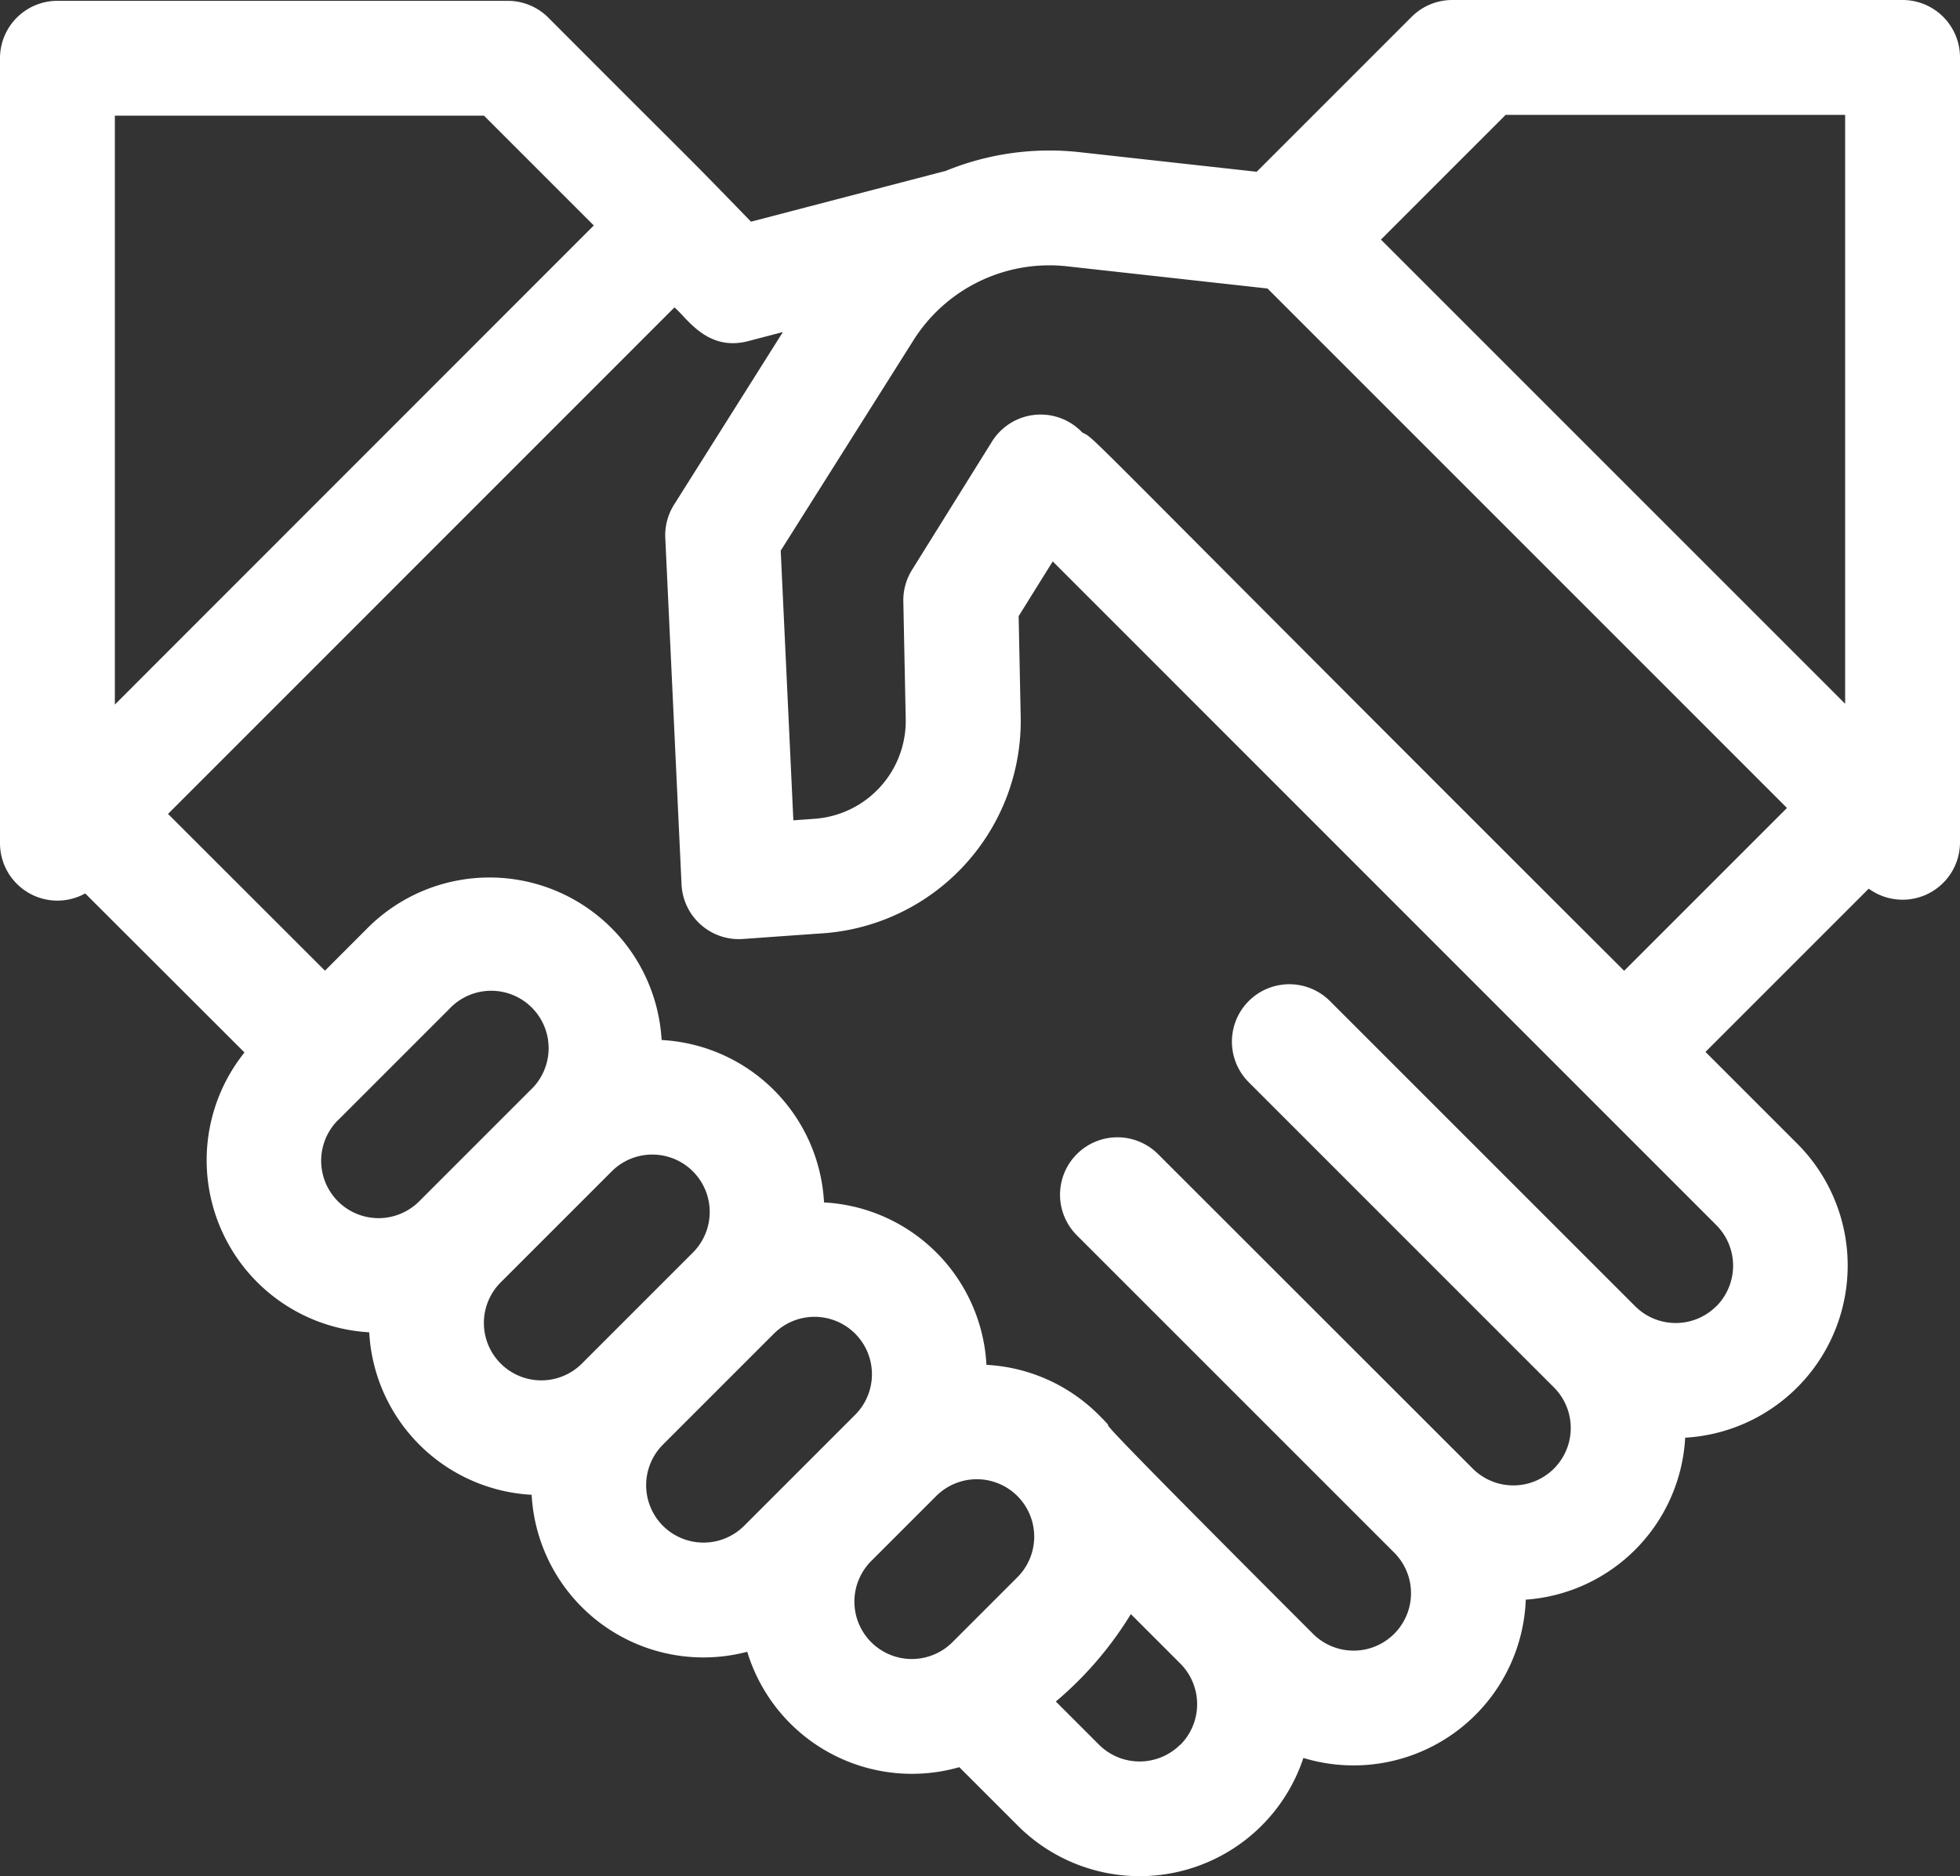
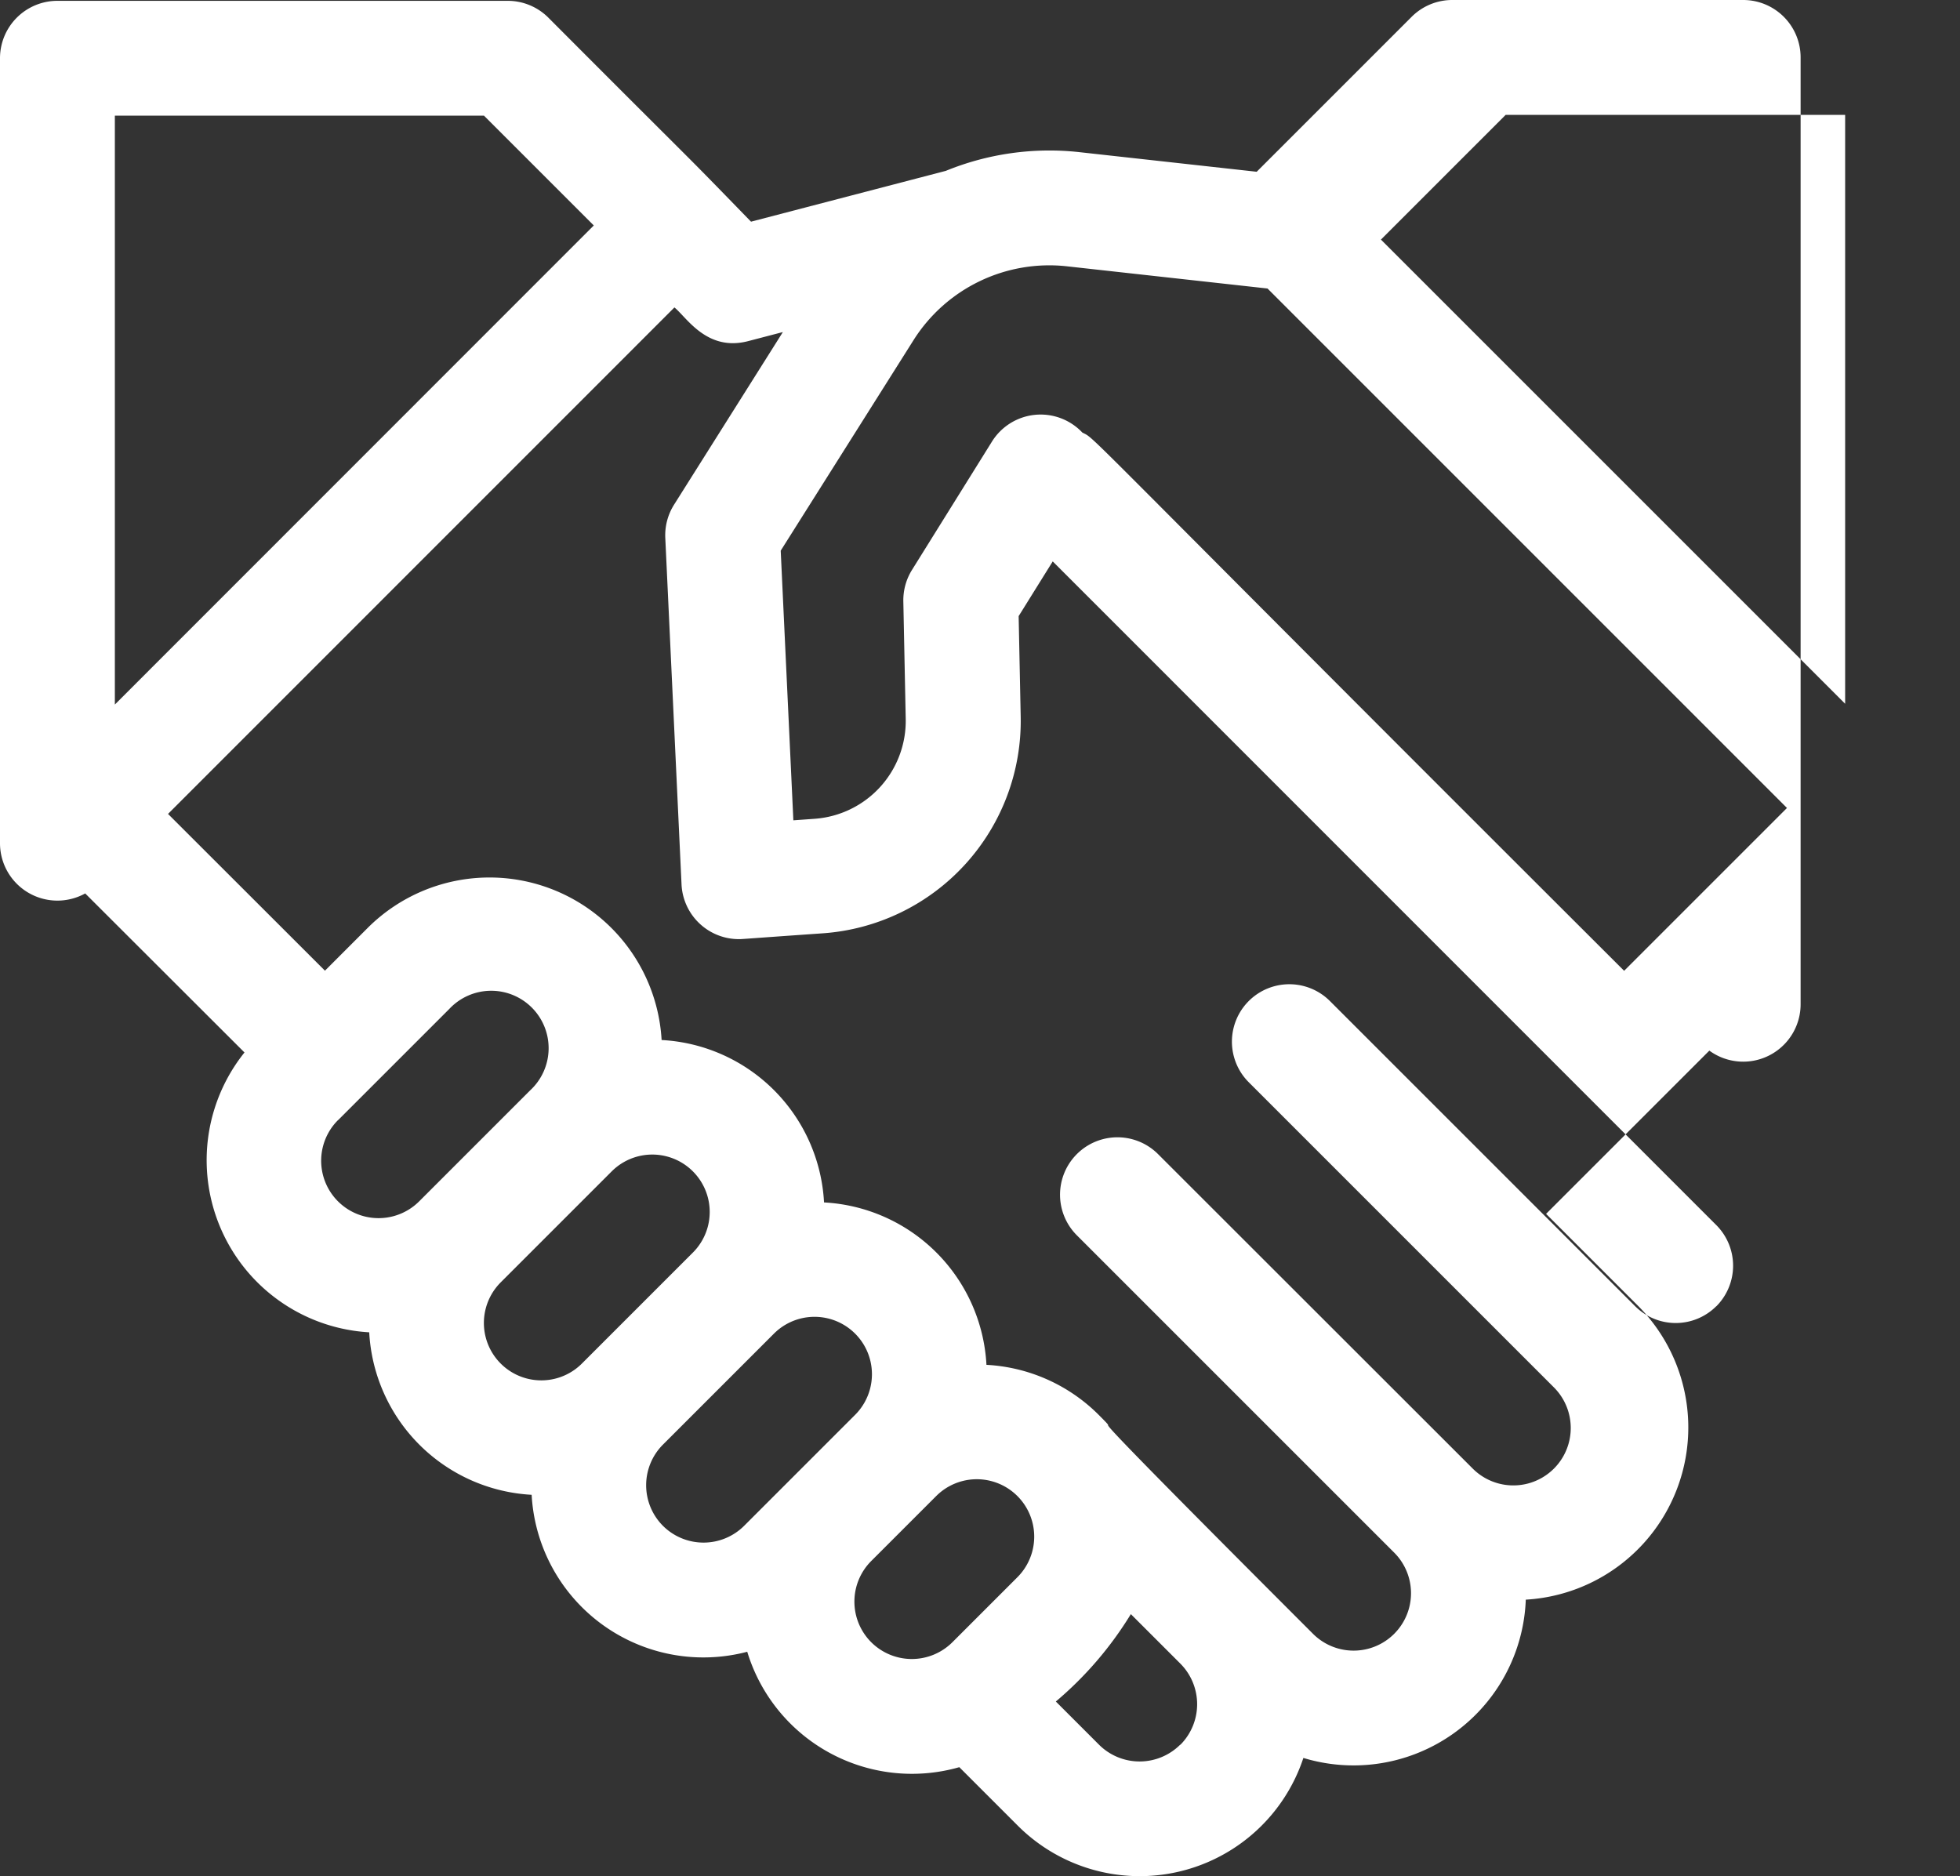
<svg xmlns="http://www.w3.org/2000/svg" id="value-creation-icon-1" width="51.757" height="49.552" viewBox="0 0 51.757 49.552">
  <rect x="0" y="0" width="51.757" height="49.552" fill="#333333" stroke="none" />
-   <path id="Path_40696" data-name="Path 40696" d="M50.241,10.906H38.349a1.516,1.516,0,0,0-1.072.444l-4.092,4.092-4.691-.519a7.23,7.23,0,0,0-3.518.495L19.832,16.76c-2.138-2.2-.883-.906-5.352-5.388a1.516,1.516,0,0,0-1.072-.444H1.516A1.516,1.516,0,0,0,0,12.444V33.173A1.516,1.516,0,0,0,2.25,34.5L6.456,38.7a4.552,4.552,0,0,0,3.294,7.39,4.542,4.542,0,0,0,4.289,4.291,4.543,4.543,0,0,0,5.693,4.145,4.546,4.546,0,0,0,5.6,3.048l1.55,1.55a4.553,4.553,0,0,0,7.536-1.794,4.551,4.551,0,0,0,5.873-4.18A4.536,4.536,0,0,0,44.5,48.873a4.554,4.554,0,0,0,2.966-7.758l-2.43-2.43,4.311-4.311a1.516,1.516,0,0,0,2.41-1.222V12.422a1.516,1.516,0,0,0-1.516-1.516ZM48.724,29.491,36.466,17.233l3.294-3.294h8.964ZM3.033,13.96H12.78l2.9,2.9L3.033,29.512Zm5.9,26.522,2.931-2.931A1.516,1.516,0,1,1,14,39.7l-2.931,2.931a1.516,1.516,0,0,1-2.144-2.144Zm4.289,4.289,2.931-2.931a1.516,1.516,0,1,1,2.144,2.144l-2.931,2.931a1.516,1.516,0,0,1-2.144-2.144ZM17.506,51.2a1.518,1.518,0,0,1,0-2.144l2.931-2.931a1.516,1.516,0,0,1,2.144,2.144L19.65,51.2a1.518,1.518,0,0,1-2.144,0Zm5.5,3.074a1.516,1.516,0,0,1,0-2.144l1.716-1.716a1.516,1.516,0,0,1,2.144,2.144l-1.716,1.716a1.518,1.518,0,0,1-2.144,0Zm8.159,2.706a1.518,1.518,0,0,1-2.144,0L27.881,55.84a9.489,9.489,0,0,0,1.981-2.308L31.17,54.84A1.518,1.518,0,0,1,31.169,56.983ZM45.322,45.4a1.515,1.515,0,0,1-2.144,0l-8.059-8.058a1.516,1.516,0,0,0-2.144,2.144l8.059,8.059a1.516,1.516,0,1,1-2.144,2.144L30.58,41.384a1.516,1.516,0,0,0-2.144,2.144l8.38,8.38a1.516,1.516,0,1,1-2.144,2.144c-7.369-7.369-4.715-4.837-5.657-5.78a4.53,4.53,0,0,0-2.966-1.323,4.538,4.538,0,0,0-4.289-4.289,4.538,4.538,0,0,0-4.289-4.289,4.552,4.552,0,0,0-7.756-2.966L8.581,36.54,4.437,32.4,17.809,19.025c.324.26.855,1.175,1.949.889l.915-.239L17.8,24.233a1.517,1.517,0,0,0-.232.88l.429,9.149a1.517,1.517,0,0,0,1.515,1.445c.1,0,.012,0,2.217-.154a5.623,5.623,0,0,0,5.224-5.726l-.054-2.65.9-1.445L45.322,43.259a1.518,1.518,0,0,1,0,2.144ZM28.581,22.329a1.514,1.514,0,0,0-2.387.239l-2.111,3.388a1.517,1.517,0,0,0-.229.833l.063,3.1a2.592,2.592,0,0,1-2.408,2.64l-.559.04-.334-7.121,3.514-5.57a4.241,4.241,0,0,1,4.03-1.941l5.311.588L47.188,32.243l-4.3,4.3C28.13,21.815,28.974,22.533,28.581,22.329Z" transform="translate(0 -10.906)" fill="#fff" />
+   <path id="Path_40696" data-name="Path 40696" d="M50.241,10.906H38.349a1.516,1.516,0,0,0-1.072.444l-4.092,4.092-4.691-.519a7.23,7.23,0,0,0-3.518.495L19.832,16.76c-2.138-2.2-.883-.906-5.352-5.388a1.516,1.516,0,0,0-1.072-.444H1.516A1.516,1.516,0,0,0,0,12.444V33.173A1.516,1.516,0,0,0,2.25,34.5L6.456,38.7a4.552,4.552,0,0,0,3.294,7.39,4.542,4.542,0,0,0,4.289,4.291,4.543,4.543,0,0,0,5.693,4.145,4.546,4.546,0,0,0,5.6,3.048l1.55,1.55a4.553,4.553,0,0,0,7.536-1.794,4.551,4.551,0,0,0,5.873-4.18a4.554,4.554,0,0,0,2.966-7.758l-2.43-2.43,4.311-4.311a1.516,1.516,0,0,0,2.41-1.222V12.422a1.516,1.516,0,0,0-1.516-1.516ZM48.724,29.491,36.466,17.233l3.294-3.294h8.964ZM3.033,13.96H12.78l2.9,2.9L3.033,29.512Zm5.9,26.522,2.931-2.931A1.516,1.516,0,1,1,14,39.7l-2.931,2.931a1.516,1.516,0,0,1-2.144-2.144Zm4.289,4.289,2.931-2.931a1.516,1.516,0,1,1,2.144,2.144l-2.931,2.931a1.516,1.516,0,0,1-2.144-2.144ZM17.506,51.2a1.518,1.518,0,0,1,0-2.144l2.931-2.931a1.516,1.516,0,0,1,2.144,2.144L19.65,51.2a1.518,1.518,0,0,1-2.144,0Zm5.5,3.074a1.516,1.516,0,0,1,0-2.144l1.716-1.716a1.516,1.516,0,0,1,2.144,2.144l-1.716,1.716a1.518,1.518,0,0,1-2.144,0Zm8.159,2.706a1.518,1.518,0,0,1-2.144,0L27.881,55.84a9.489,9.489,0,0,0,1.981-2.308L31.17,54.84A1.518,1.518,0,0,1,31.169,56.983ZM45.322,45.4a1.515,1.515,0,0,1-2.144,0l-8.059-8.058a1.516,1.516,0,0,0-2.144,2.144l8.059,8.059a1.516,1.516,0,1,1-2.144,2.144L30.58,41.384a1.516,1.516,0,0,0-2.144,2.144l8.38,8.38a1.516,1.516,0,1,1-2.144,2.144c-7.369-7.369-4.715-4.837-5.657-5.78a4.53,4.53,0,0,0-2.966-1.323,4.538,4.538,0,0,0-4.289-4.289,4.538,4.538,0,0,0-4.289-4.289,4.552,4.552,0,0,0-7.756-2.966L8.581,36.54,4.437,32.4,17.809,19.025c.324.26.855,1.175,1.949.889l.915-.239L17.8,24.233a1.517,1.517,0,0,0-.232.88l.429,9.149a1.517,1.517,0,0,0,1.515,1.445c.1,0,.012,0,2.217-.154a5.623,5.623,0,0,0,5.224-5.726l-.054-2.65.9-1.445L45.322,43.259a1.518,1.518,0,0,1,0,2.144ZM28.581,22.329a1.514,1.514,0,0,0-2.387.239l-2.111,3.388a1.517,1.517,0,0,0-.229.833l.063,3.1a2.592,2.592,0,0,1-2.408,2.64l-.559.04-.334-7.121,3.514-5.57a4.241,4.241,0,0,1,4.03-1.941l5.311.588L47.188,32.243l-4.3,4.3C28.13,21.815,28.974,22.533,28.581,22.329Z" transform="translate(0 -10.906)" fill="#fff" />
</svg>